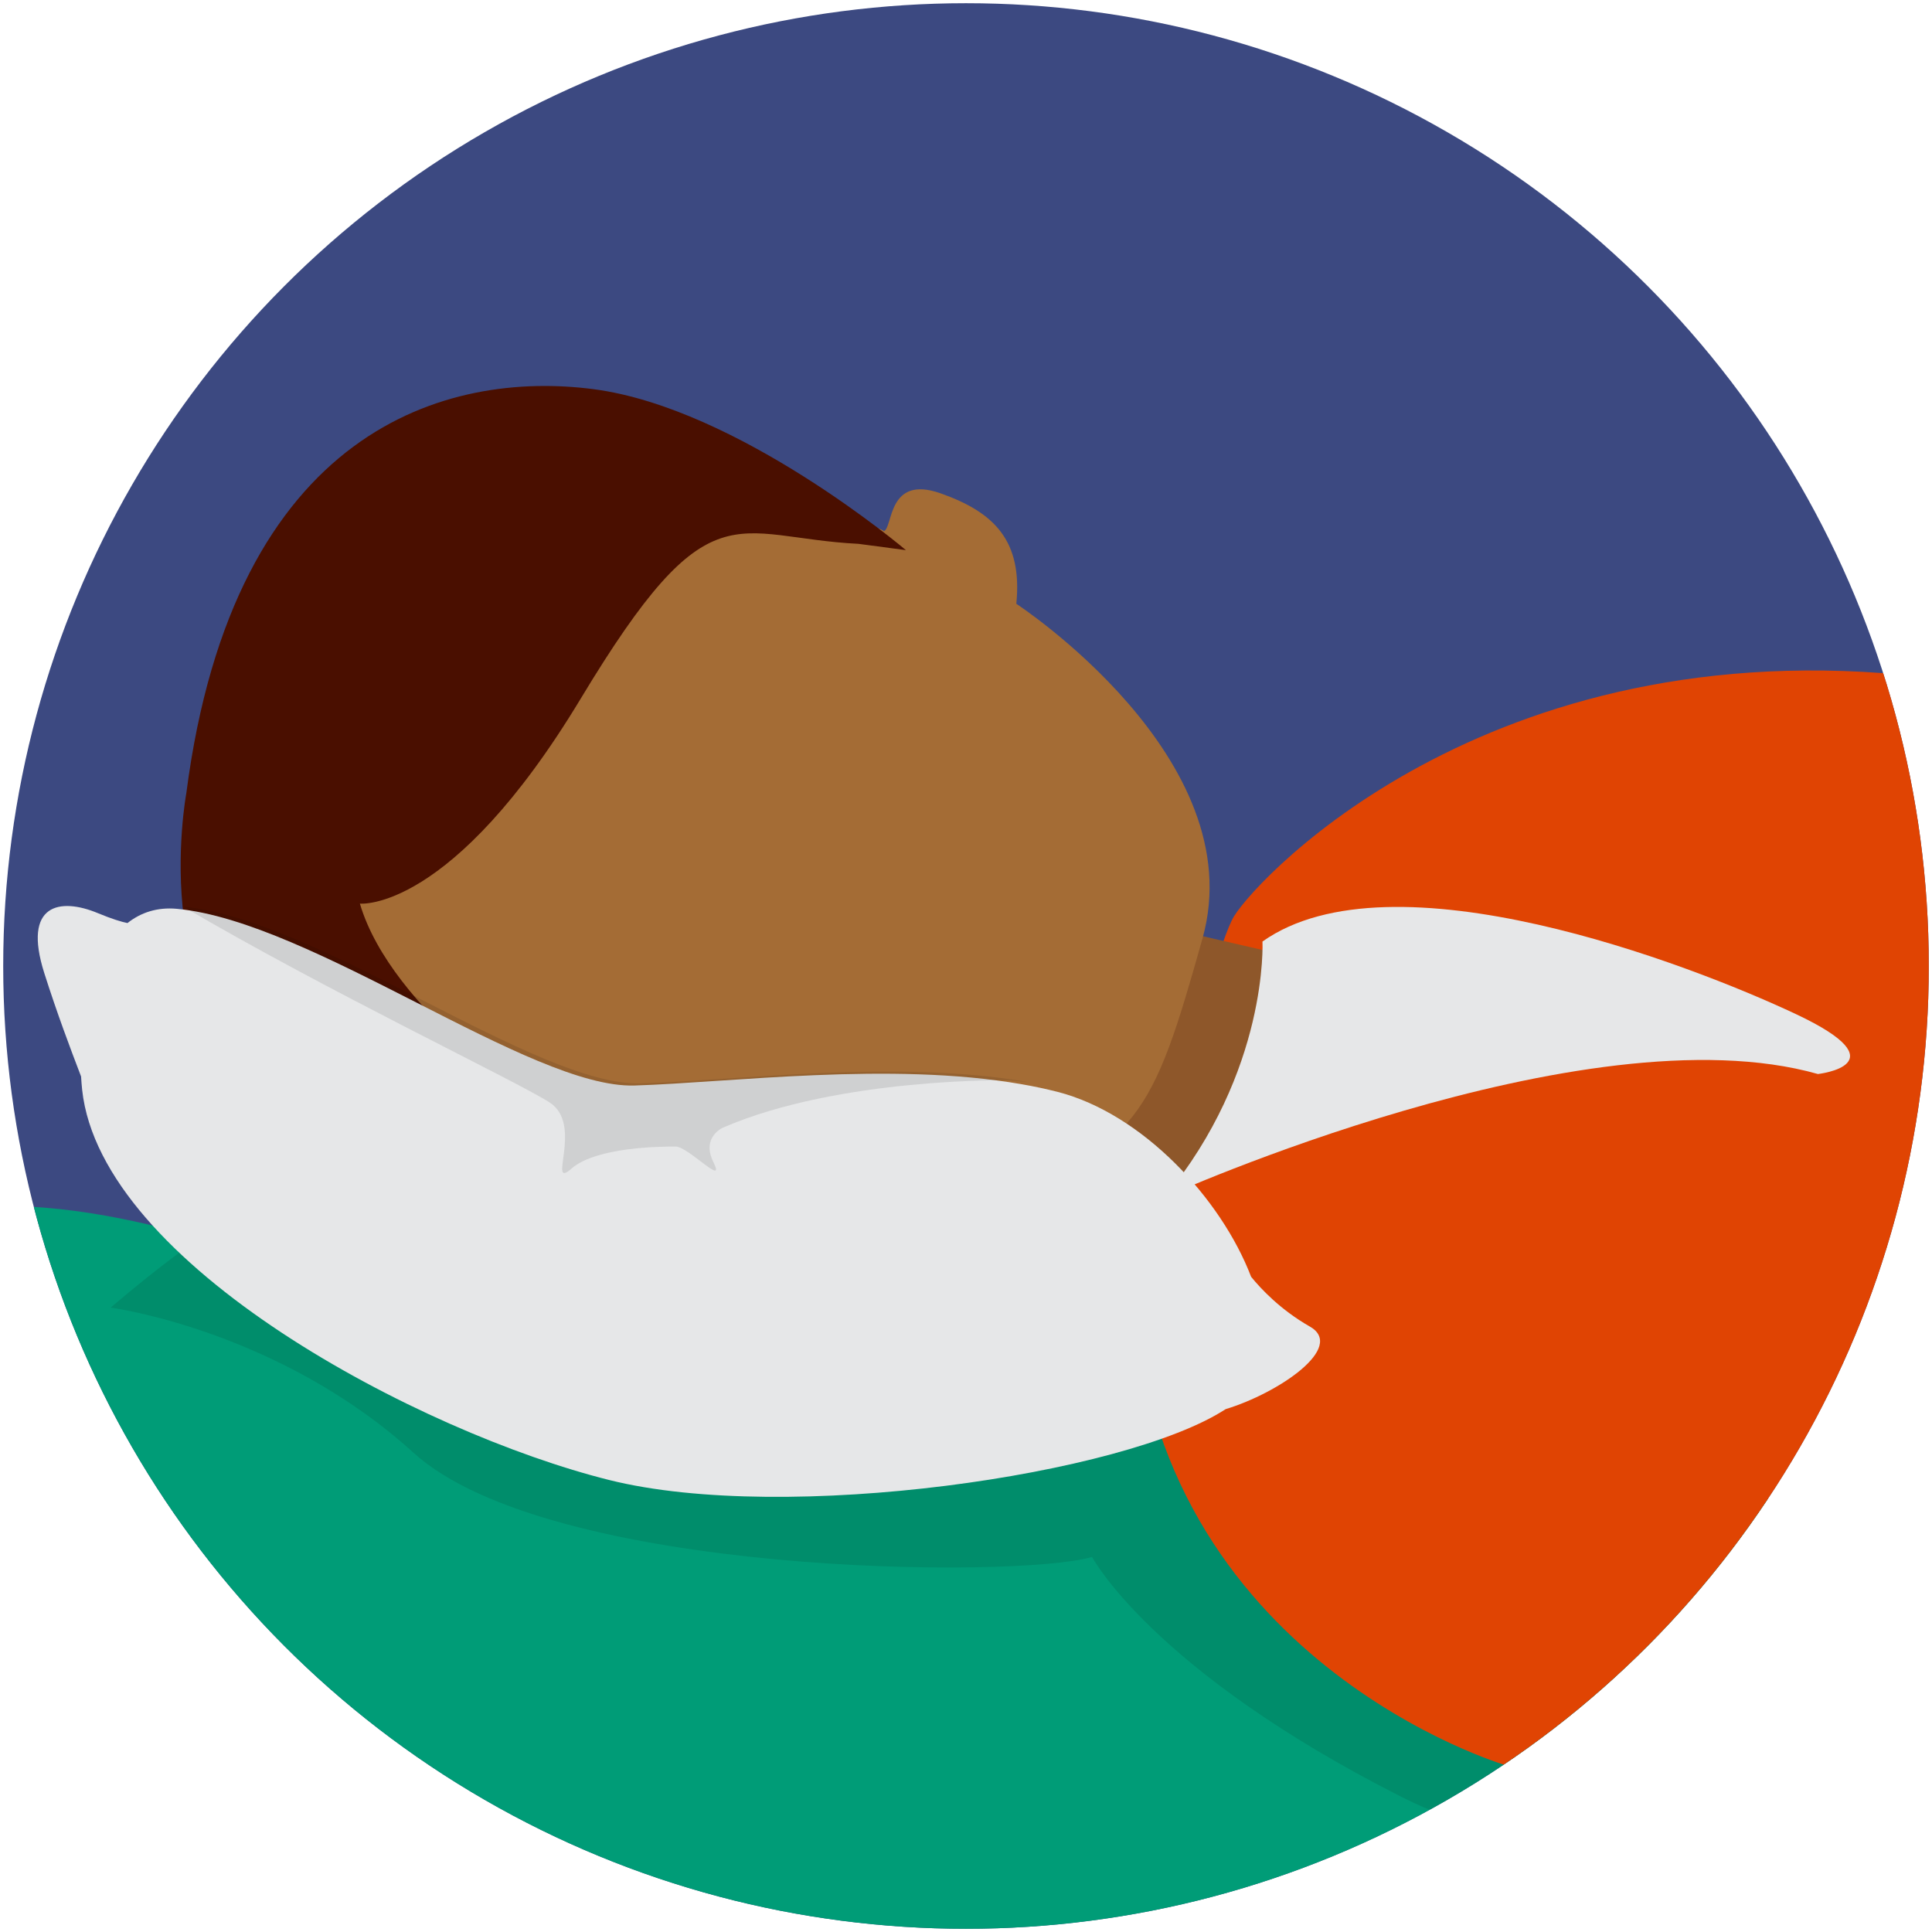
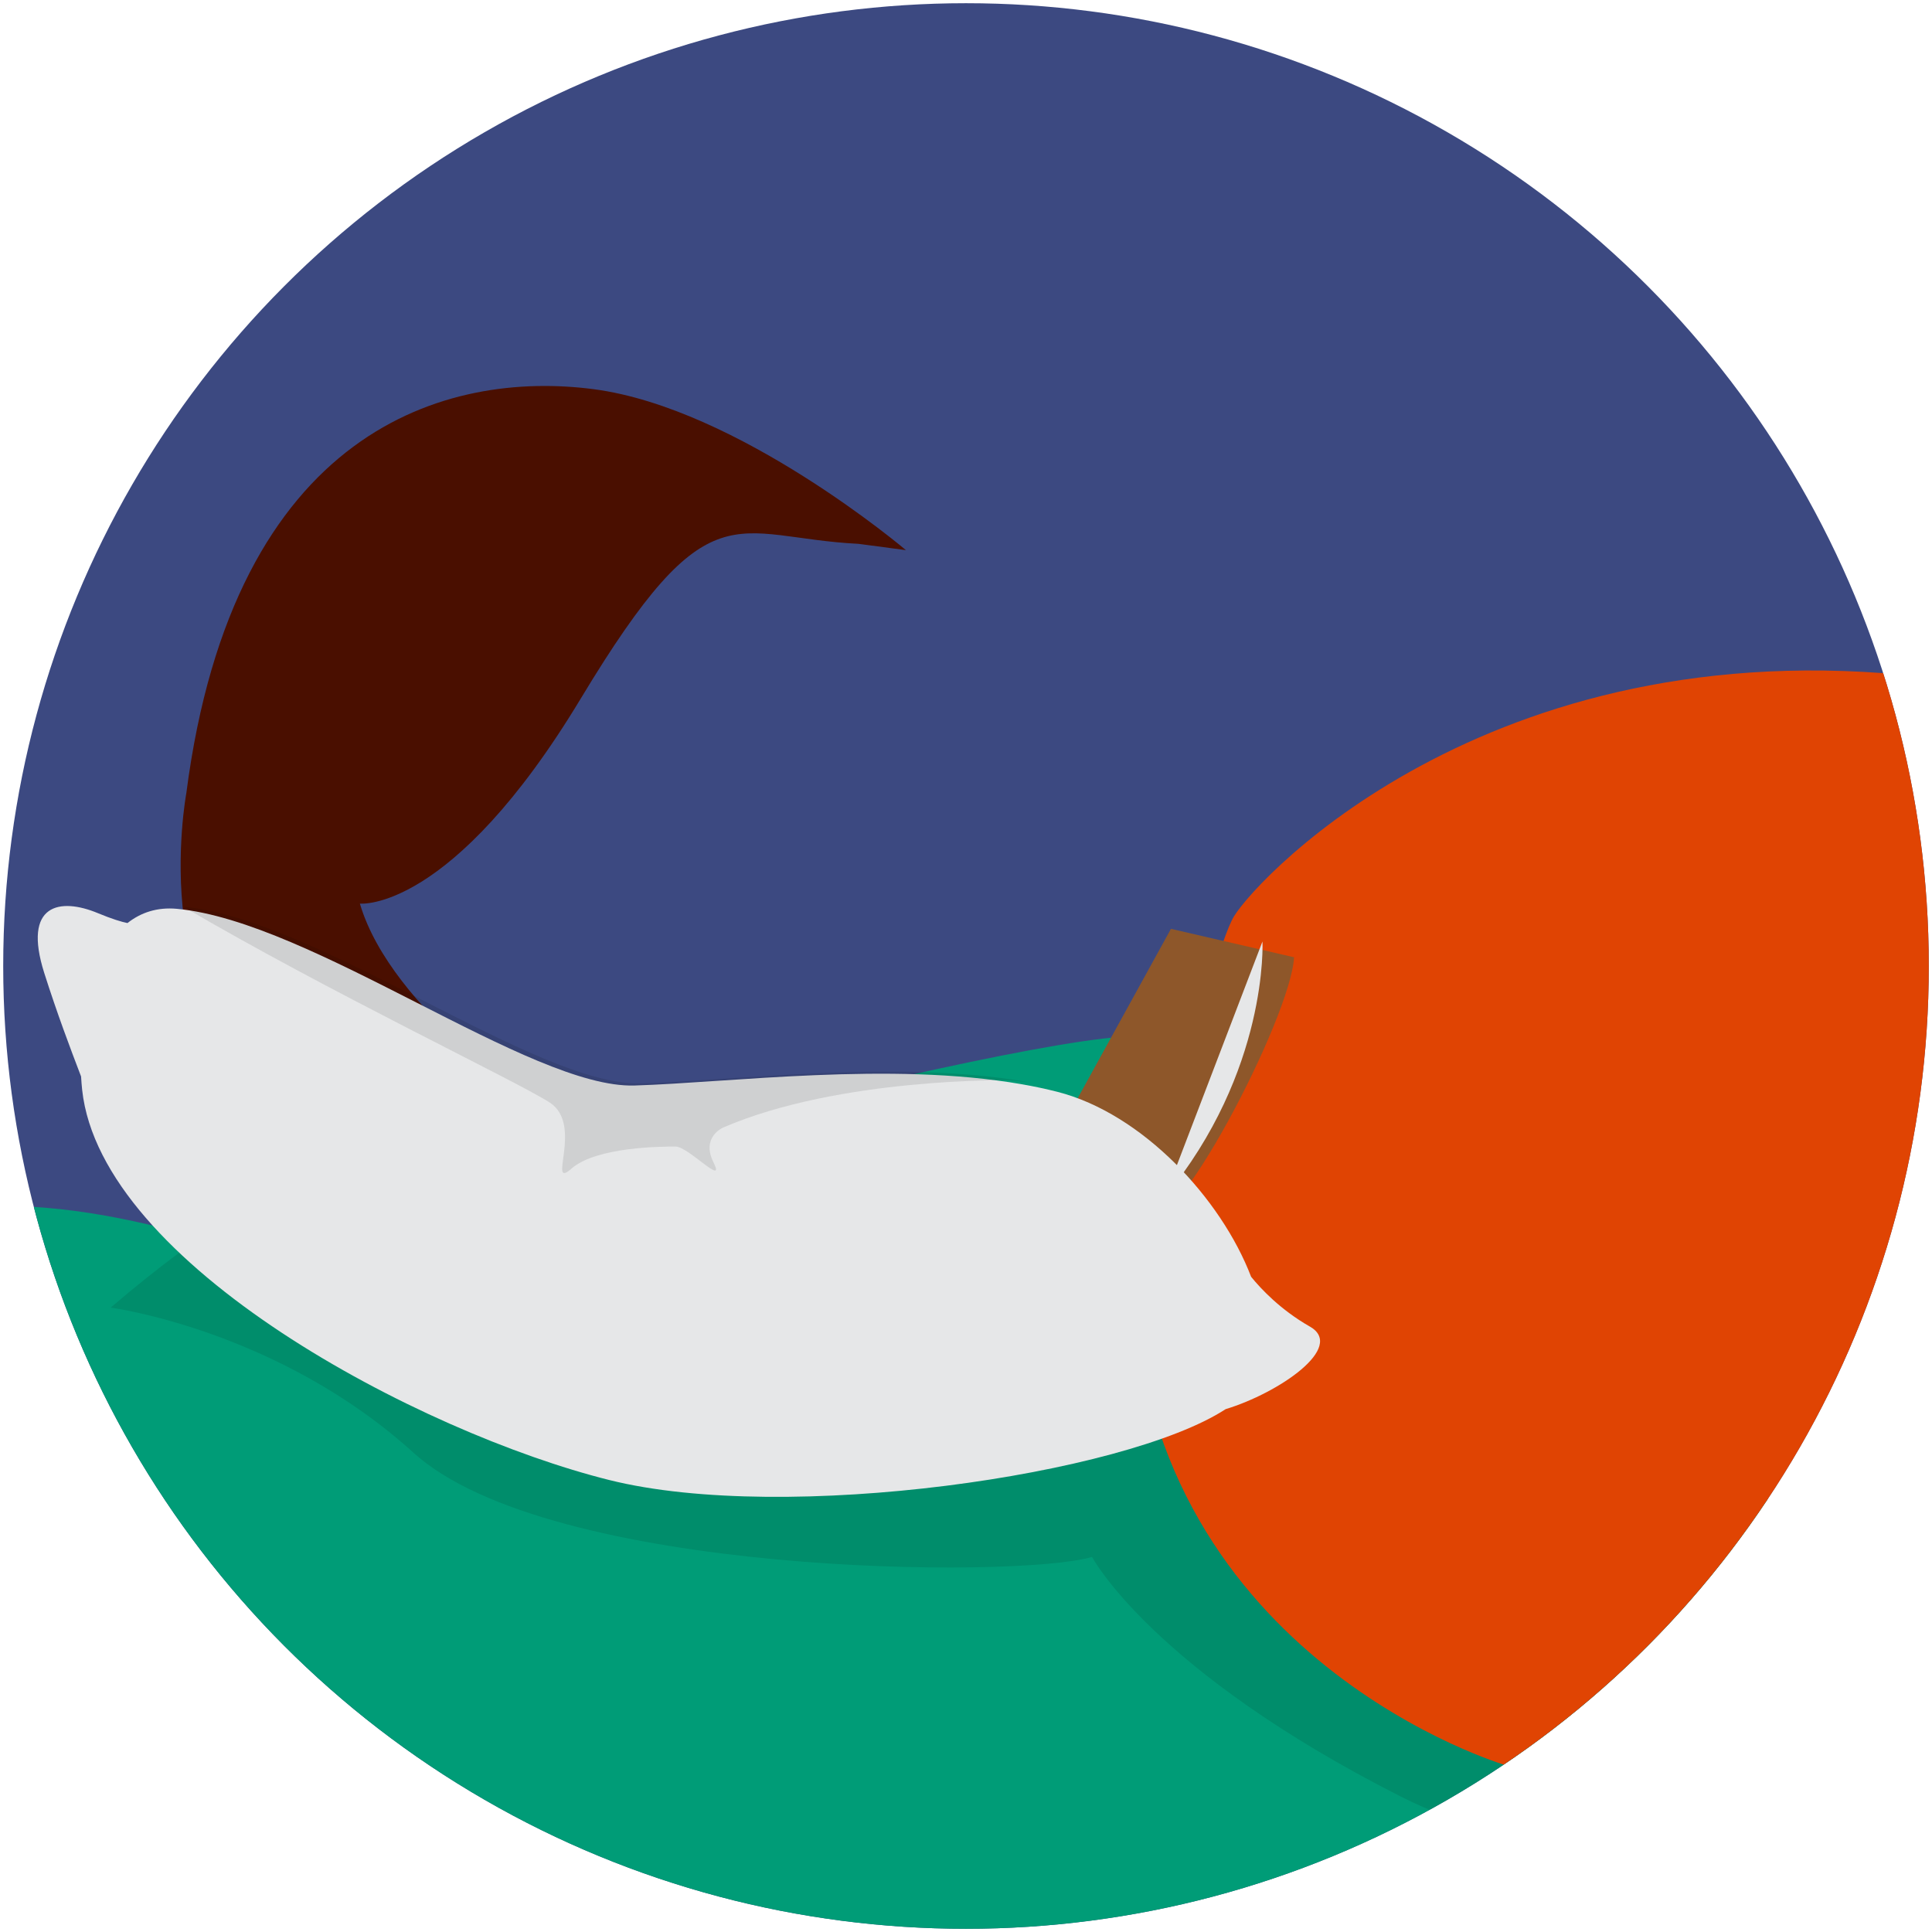
<svg xmlns="http://www.w3.org/2000/svg" preserveAspectRatio="xMidYMid slice" width="200px" height="200px" id="Graphics" viewBox="0 0 301 301">
  <defs>
    <style>.cls-1{fill:#e6e7e8;}.cls-1,.cls-2,.cls-3,.cls-4,.cls-5,.cls-6,.cls-7,.cls-8,.cls-9,.cls-10,.cls-11{stroke-width:0px;}.cls-12{clip-path:url(#clippath-2);}.cls-2{fill:#8e572a;}.cls-3{fill:#a67c52;}.cls-5{fill:#a46c35;}.cls-6{fill:none;}.cls-13{clip-path:url(#clippath-1);}.cls-7{fill:#009c77;}.cls-8{fill:#e04403;}.cls-14{clip-path:url(#clippath);}.cls-9{fill:#3c4981;}.cls-10{opacity:.1;}.cls-11{fill:#4a0f00;}</style>
    <clipPath id="clippath">
      <circle class="cls-6" cx="150.5" cy="150.5" r="150" />
    </clipPath>
    <clipPath id="clippath-1">
      <circle class="cls-6" cx="-187.38" cy="487.91" r="150" />
    </clipPath>
    <clipPath id="clippath-2">
      <rect class="cls-6" x="-338.88" y="360.74" width="303" height="303" />
    </clipPath>
  </defs>
  <circle class="cls-9" cx="150.5" cy="150.5" r="150" />
  <g class="cls-14">
    <path class="cls-7" d="m35.91,194.38s-45.97-16.11-55.8,2.57c-9.83,18.68,77.93,97.73,119.72,108.55,41.79,10.82,137.67-4.43,170.12-47.69,32.45-43.27-71.29-96.37-92.93-96.37s-141.11,32.94-141.11,32.94Z" />
    <path class="cls-10" d="m17.23,203.72s26.06,3.44,47.2,22.62c21.14,19.18,93.91,19.67,105.71,16.23,0,0,9.34,17.7,48.19,37.37,38.84,19.67,33.43-28.03,33.43-28.03,0,0-58.02-45.73-61.46-46.22-3.44-.49-131.77-21.14-133.74-21.63-1.97-.49-9.34-5.9-39.33,19.67Z" />
    <path class="cls-8" d="m176.53,200.77s11.8-51.63,15.73-58.02c3.93-6.39,41.3-46.22,110.63-36.88,0,0,49.17,87.03-68.34,169.14,0,0-55.07-16.23-58.02-74.24Z" />
    <path class="cls-2" d="m163.75,178.64s10.82,5.9,14.75,10.82c3.93,4.92,22.62-30.98,23.11-40.32l-19.18-4.43-18.68,33.93Z" />
-     <path class="cls-5" d="m137.69,82.76c1.48-.49.49-8.85,8.85-5.9,8.36,2.95,12.78,7.38,11.8,17.21,0,0,36.88,24.09,29.01,52.12-7.87,28.03-9.83,31.96-33.93,41.79-24.09,9.83-63.43-2.95-71.29-7.87-7.87-4.92-48.68-34.42-33.43-59.49,15.24-25.08,33.43-50.64,61.46-44.74,28.03,5.9,27.53,6.88,27.53,6.88Z" />
-     <path class="cls-1" d="m196.69,146.68s.98,20.16-15.24,39.83c0,0,65.39-29.5,101.78-19.18,0,0,13.28-1.48-3.44-9.34-16.72-7.87-62.94-25.57-83.09-11.31Z" />
+     <path class="cls-1" d="m196.69,146.68s.98,20.16-15.24,39.83Z" />
    <path class="cls-11" d="m56.07,140.78s14.26,1.48,34.42-31.96,23.6-25.08,43.27-24.09l7.38.98s-26.06-22.13-48.68-25.08c-22.62-2.95-56.05,5.9-63.43,62.94,0,0-6.88,36.88,17.7,46.22,0,0,26.06,5.9,37.86,2.95,0,0-23.6-15.24-28.52-31.96Z" />
    <path class="cls-1" d="m204.06,206.67c-4.56-2.61-7.6-5.85-9.14-7.75-4.66-12.19-16.94-25.43-30.19-28.82-1.82-.46-3.69-.86-5.61-1.19-20.35-3.56-45.45-.24-60.28.21-16.23.49-50.15-25.57-71.29-27.53-3.05-.28-5.6.57-7.69,2.22-.95-.19-2.4-.63-4.6-1.54-5.9-2.46-11.8-1.48-8.36,9.34,2.01,6.31,4.01,11.61,5.73,16.1.04.7.1,1.4.17,2.09,2.95,27.23,52.61,53.41,82.11,60.78,27.53,6.88,80.31-.79,96.04-11.04,8.3-2.52,18.74-9.66,13.12-12.87Z" />
    <path class="cls-10" d="m89.03,182.07c3.93-3.44,14.26-3.44,16.23-3.44s7.87,6.39,5.9,2.46c-1.97-3.93,1.48-5.41,1.48-5.41,18.19-7.87,44.74-7.38,44.74-7.38,0,0,1.23.17,2.75.28-20.35-3.56-45.45-.24-60.28.21-16.23.49-50.15-25.57-71.29-27.53,22.62,13.28,51.63,27.04,57.04,30.48,5.41,3.44-.49,13.77,3.44,10.33Z" />
  </g>
  <g class="cls-13">
    <g class="cls-12">
      <path class="cls-4" d="m4.58,303.8s11.97-9.79,22.06-2.27c10.23,7.62,6.22,15.12,8.98,17.28,9.44,7.39,6.57,28.72-11.6,27.52,0,0-22.51-15.24-19.44-42.52Z" />
      <path class="cls-3" d="m-42.05,305.2c-1.18.73-2.27,1.59-3.27,2.55-4.94,4.75-18.17,19.82-9.49,38.3,10.54,22.44,42.5,60.7,59.65,50.95,17.15-9.75,20.44-33.27,20.63-39.85.19-6.57-1.38-24.45-12.23-39.77-10.62-14.98-32.35-26.45-55.28-12.19Z" />
      <path class="cls-4" d="m-39.88,312.7s-10.47,4.24-14.07,14.33c-2.56,7.16-.87,19.02,5.14,30.54,0,0-14.08-11.77-14.57-30.25-.48-18.48,15.38-28.69,26.35-31.8,0,0,15.03-10.39,31.39-6.04,16.35,4.35,34.47,33.13,29.19,49.71,0,0-6.85-12.59-11.23-12.87-4.38-.28-39,2.49-52.21-13.61Z" />
    </g>
  </g>
</svg>